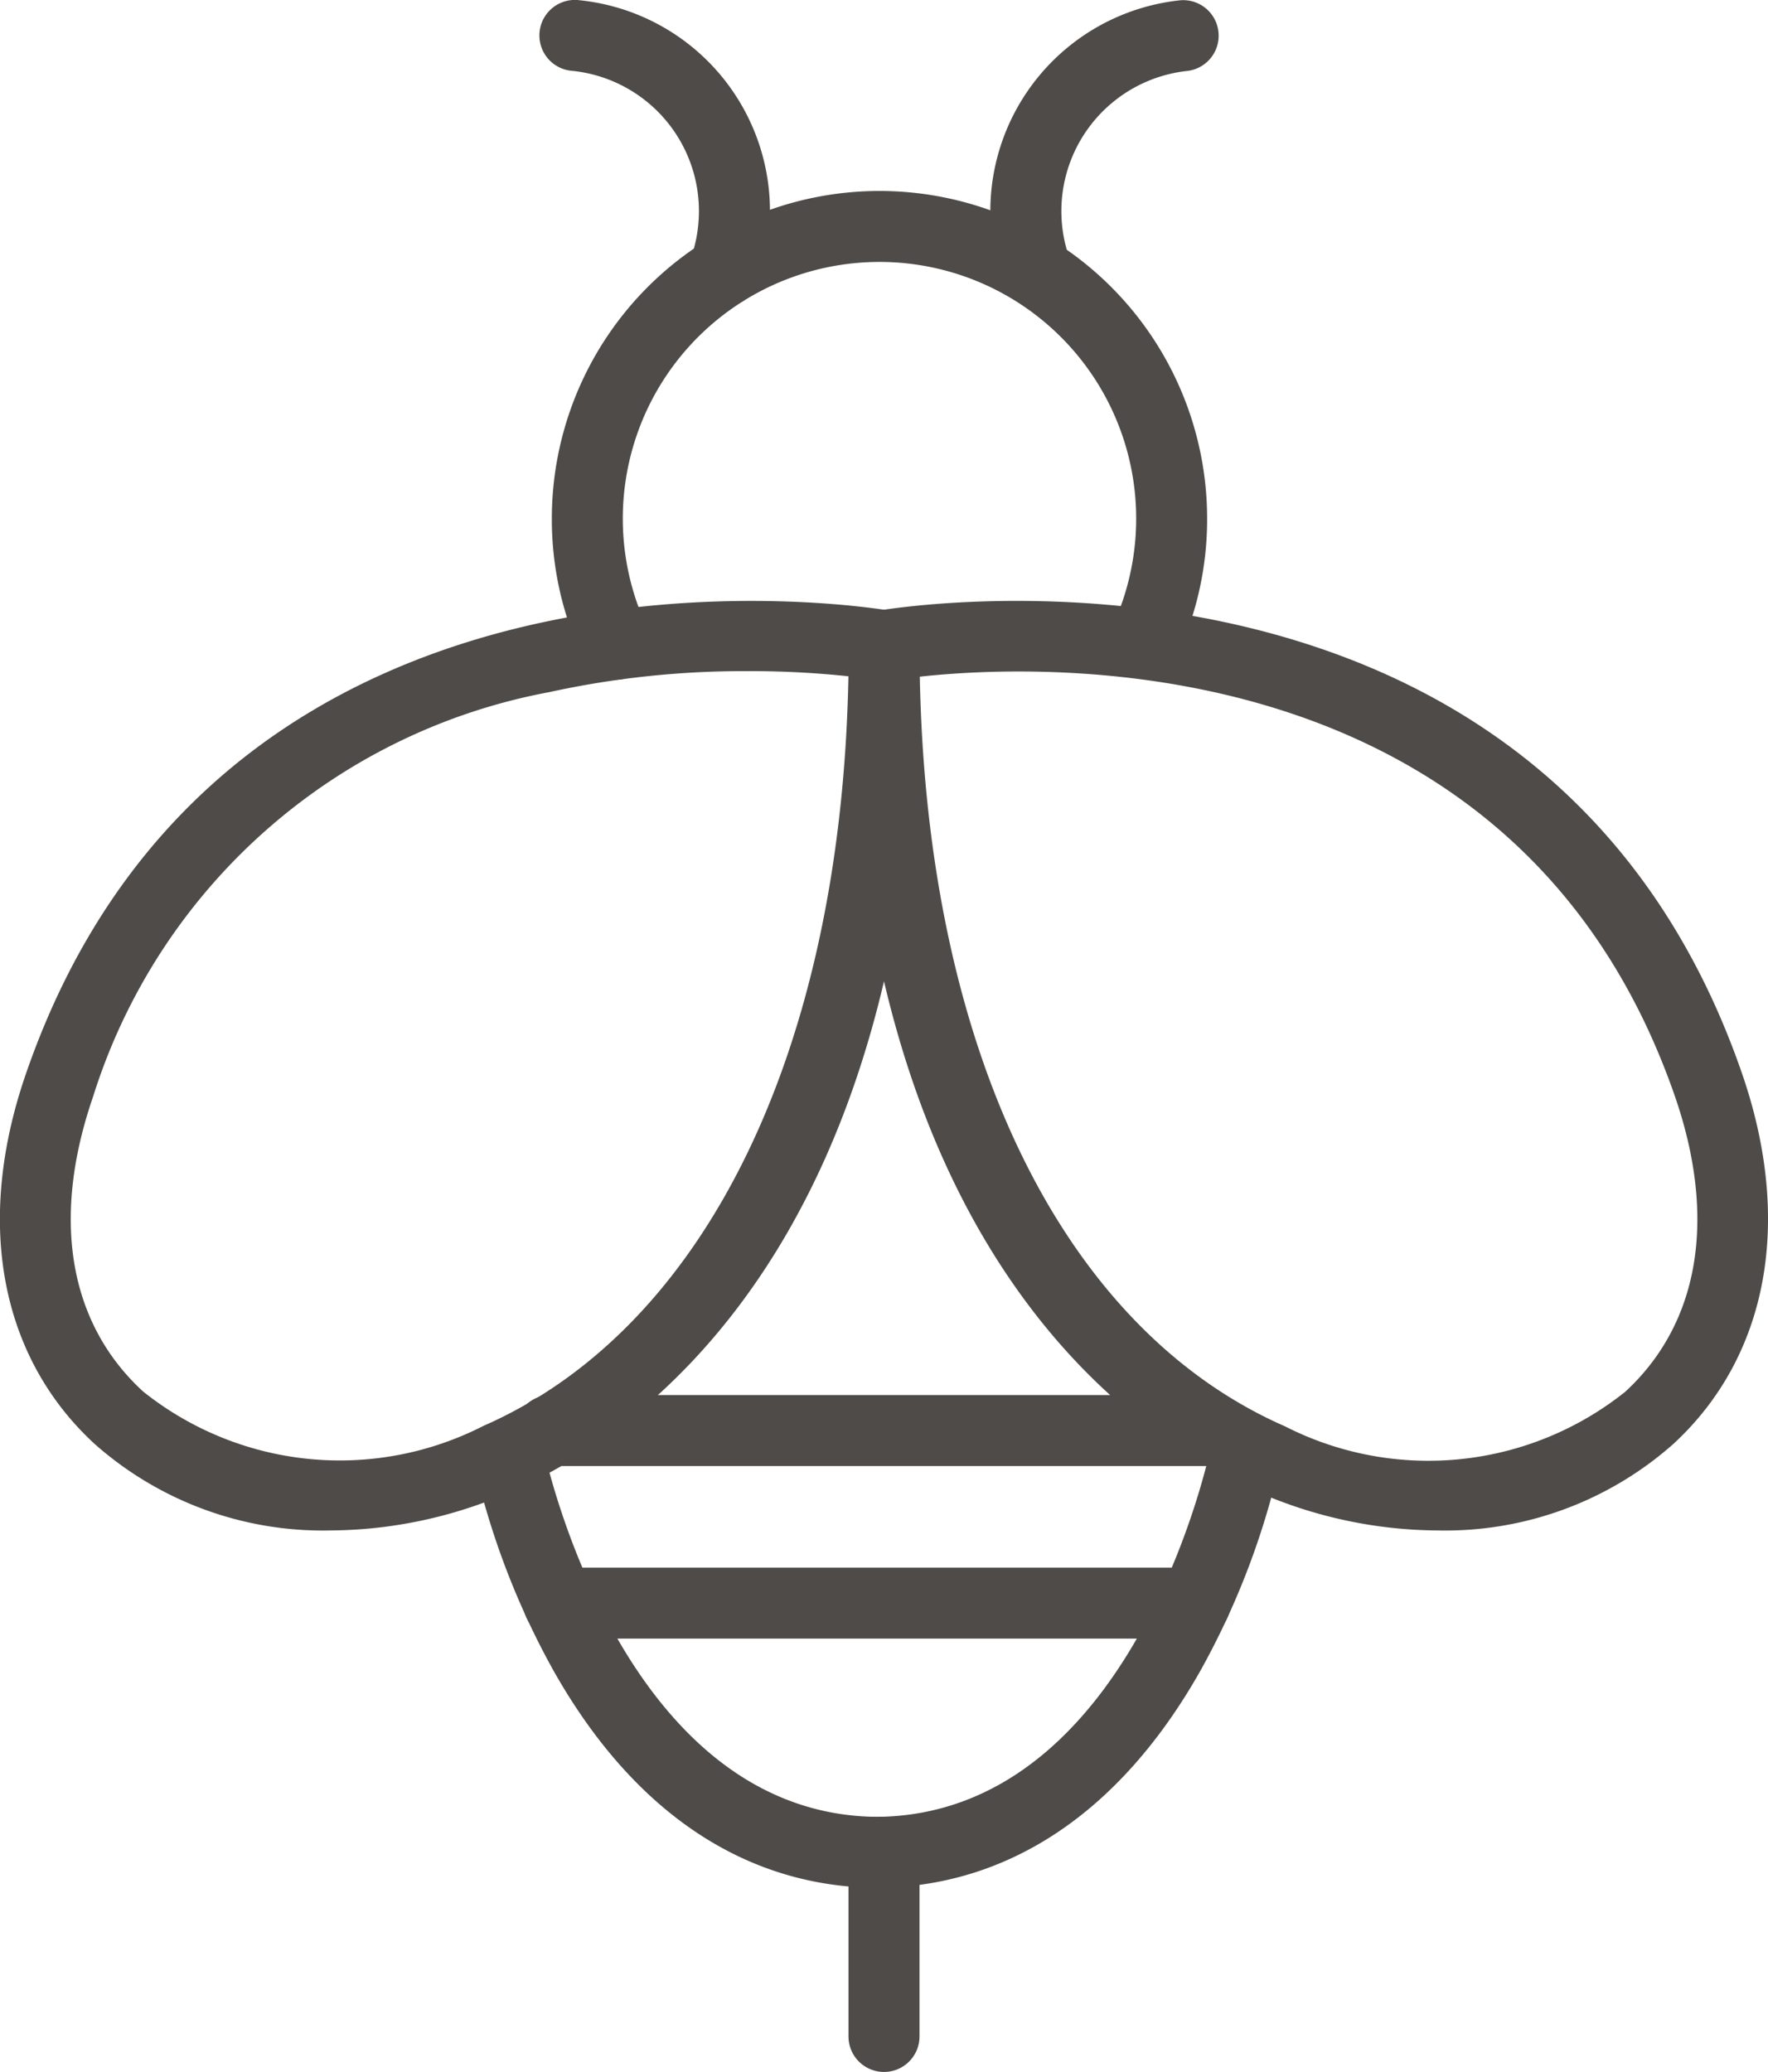
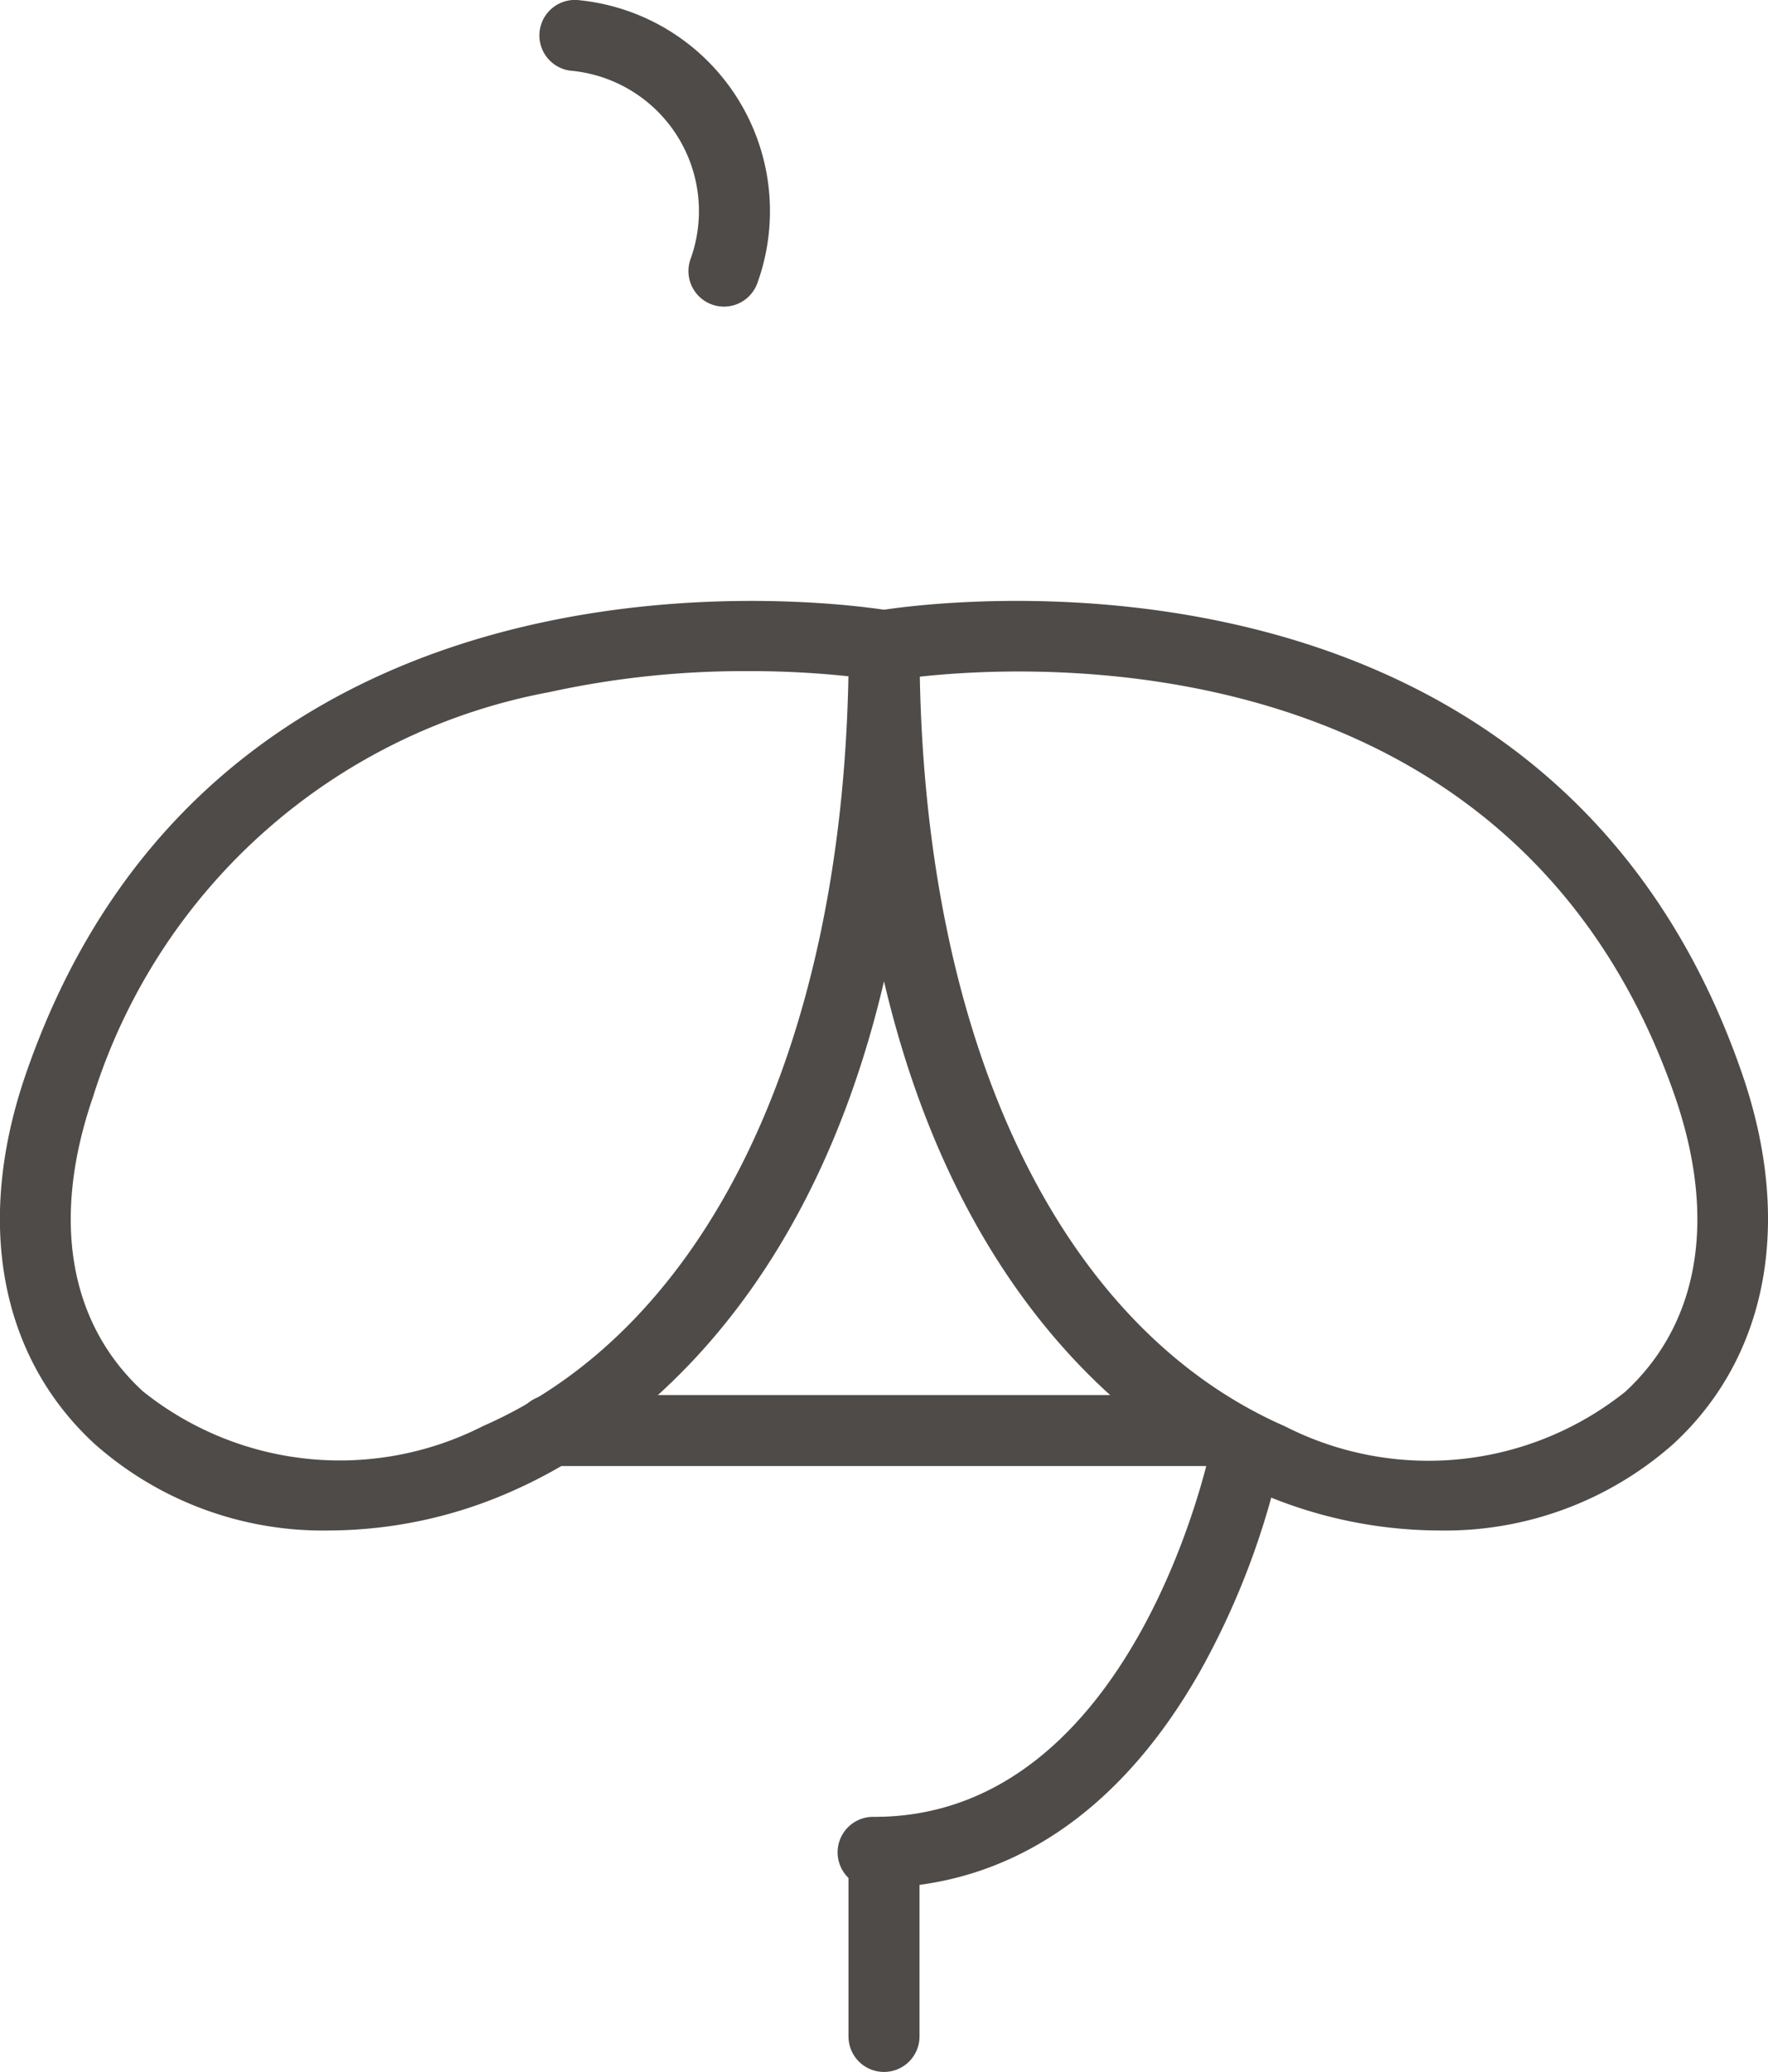
<svg xmlns="http://www.w3.org/2000/svg" width="35.396" height="41.482" viewBox="0 0 35.396 41.482">
  <g transform="translate(-463.712 -1463.586)">
    <path d="M470.326,1494.228a6.892,6.892,0,0,1-4.719-1.732c-1.9-1.749-2.4-4.45-1.376-7.411,3.992-11.577,17.176-9.293,17.308-9.271a.712.712,0,0,1,.582.7c0,12.052-5.712,15.855-8.168,16.932A9.091,9.091,0,0,1,470.326,1494.228Zm8.324-17.205a18.166,18.166,0,0,0-3.944.421,11.844,11.844,0,0,0-9.131,8.1c-.841,2.438-.487,4.534,1,5.9a6.31,6.31,0,0,0,6.811.692c4.46-1.953,7.17-7.541,7.312-15.01A18.537,18.537,0,0,0,478.65,1477.023Z" fill="#4e4b48" />
    <path d="M492.495,1494.228a9.087,9.087,0,0,1-3.627-.782c-2.456-1.077-8.169-4.88-8.169-16.932a.712.712,0,0,1,.583-.7c.132-.023,13.316-2.306,17.308,9.271,1.021,2.961.519,5.662-1.377,7.411A6.889,6.889,0,0,1,492.495,1494.228Zm-10.368-17.094c.142,7.469,2.852,13.056,7.311,15.009a6.316,6.316,0,0,0,6.812-.692c1.483-1.368,1.837-3.464,1-5.9C494.108,1476.451,484.6,1476.863,482.127,1477.134Z" fill="#4e4b48" />
-     <path d="M476.04,1477.195a.71.71,0,0,1-.642-.4,6.5,6.5,0,0,1-.638-2.826,6.559,6.559,0,1,1,13.119,0,6.5,6.5,0,0,1-.626,2.8.711.711,0,0,1-1.285-.608,5.139,5.139,0,1,0-9.287.02.71.71,0,0,1-.335.947A.7.7,0,0,1,476.04,1477.195Z" fill="#4e4b48" />
-     <path d="M481.32,1501.383c-2.663,0-4.921-1.5-6.528-4.351a15.684,15.684,0,0,1-1.6-4.2.711.711,0,0,1,1.394-.277c.015.074,1.543,7.407,6.734,7.407a.711.711,0,1,1,0,1.421Z" fill="#4e4b48" />
    <path d="M481.219,1501.383a.711.711,0,1,1,0-1.421c5.205,0,6.719-7.333,6.734-7.406a.711.711,0,1,1,1.394.276,15.683,15.683,0,0,1-1.6,4.2C486.139,1499.879,483.882,1501.383,481.219,1501.383Z" fill="#4e4b48" />
    <path d="M481.41,1505.069a.711.711,0,0,1-.711-.711v-3.685a.711.711,0,0,1,1.422,0v3.685A.711.711,0,0,1,481.41,1505.069Z" fill="#4e4b48" />
    <path d="M478.206,1469.725a.712.712,0,0,1-.669-.953,2.823,2.823,0,0,0-2.363-3.767.711.711,0,1,1,.143-1.414,4.244,4.244,0,0,1,3.557,5.665A.712.712,0,0,1,478.206,1469.725Z" fill="#4e4b48" />
-     <path d="M484.46,1469.725a.712.712,0,0,1-.668-.469,4.244,4.244,0,0,1,3.557-5.665.711.711,0,0,1,.144,1.414,2.823,2.823,0,0,0-2.364,3.767.71.71,0,0,1-.427.91A.7.7,0,0,1,484.46,1469.725Z" fill="#4e4b48" />
-     <path d="M488.06,1492.938h-13.3a.711.711,0,1,1,0-1.421h13.3a.711.711,0,0,1,0,1.421Z" fill="#4e4b48" />
-     <path d="M487.638,1496.393H474.9a.711.711,0,1,1,0-1.422h12.737a.711.711,0,1,1,0,1.422Z" fill="#4e4b48" />
+     <path d="M488.06,1492.938h-13.3a.711.711,0,1,1,0-1.421h13.3a.711.711,0,0,1,0,1.421" fill="#4e4b48" />
  </g>
</svg>